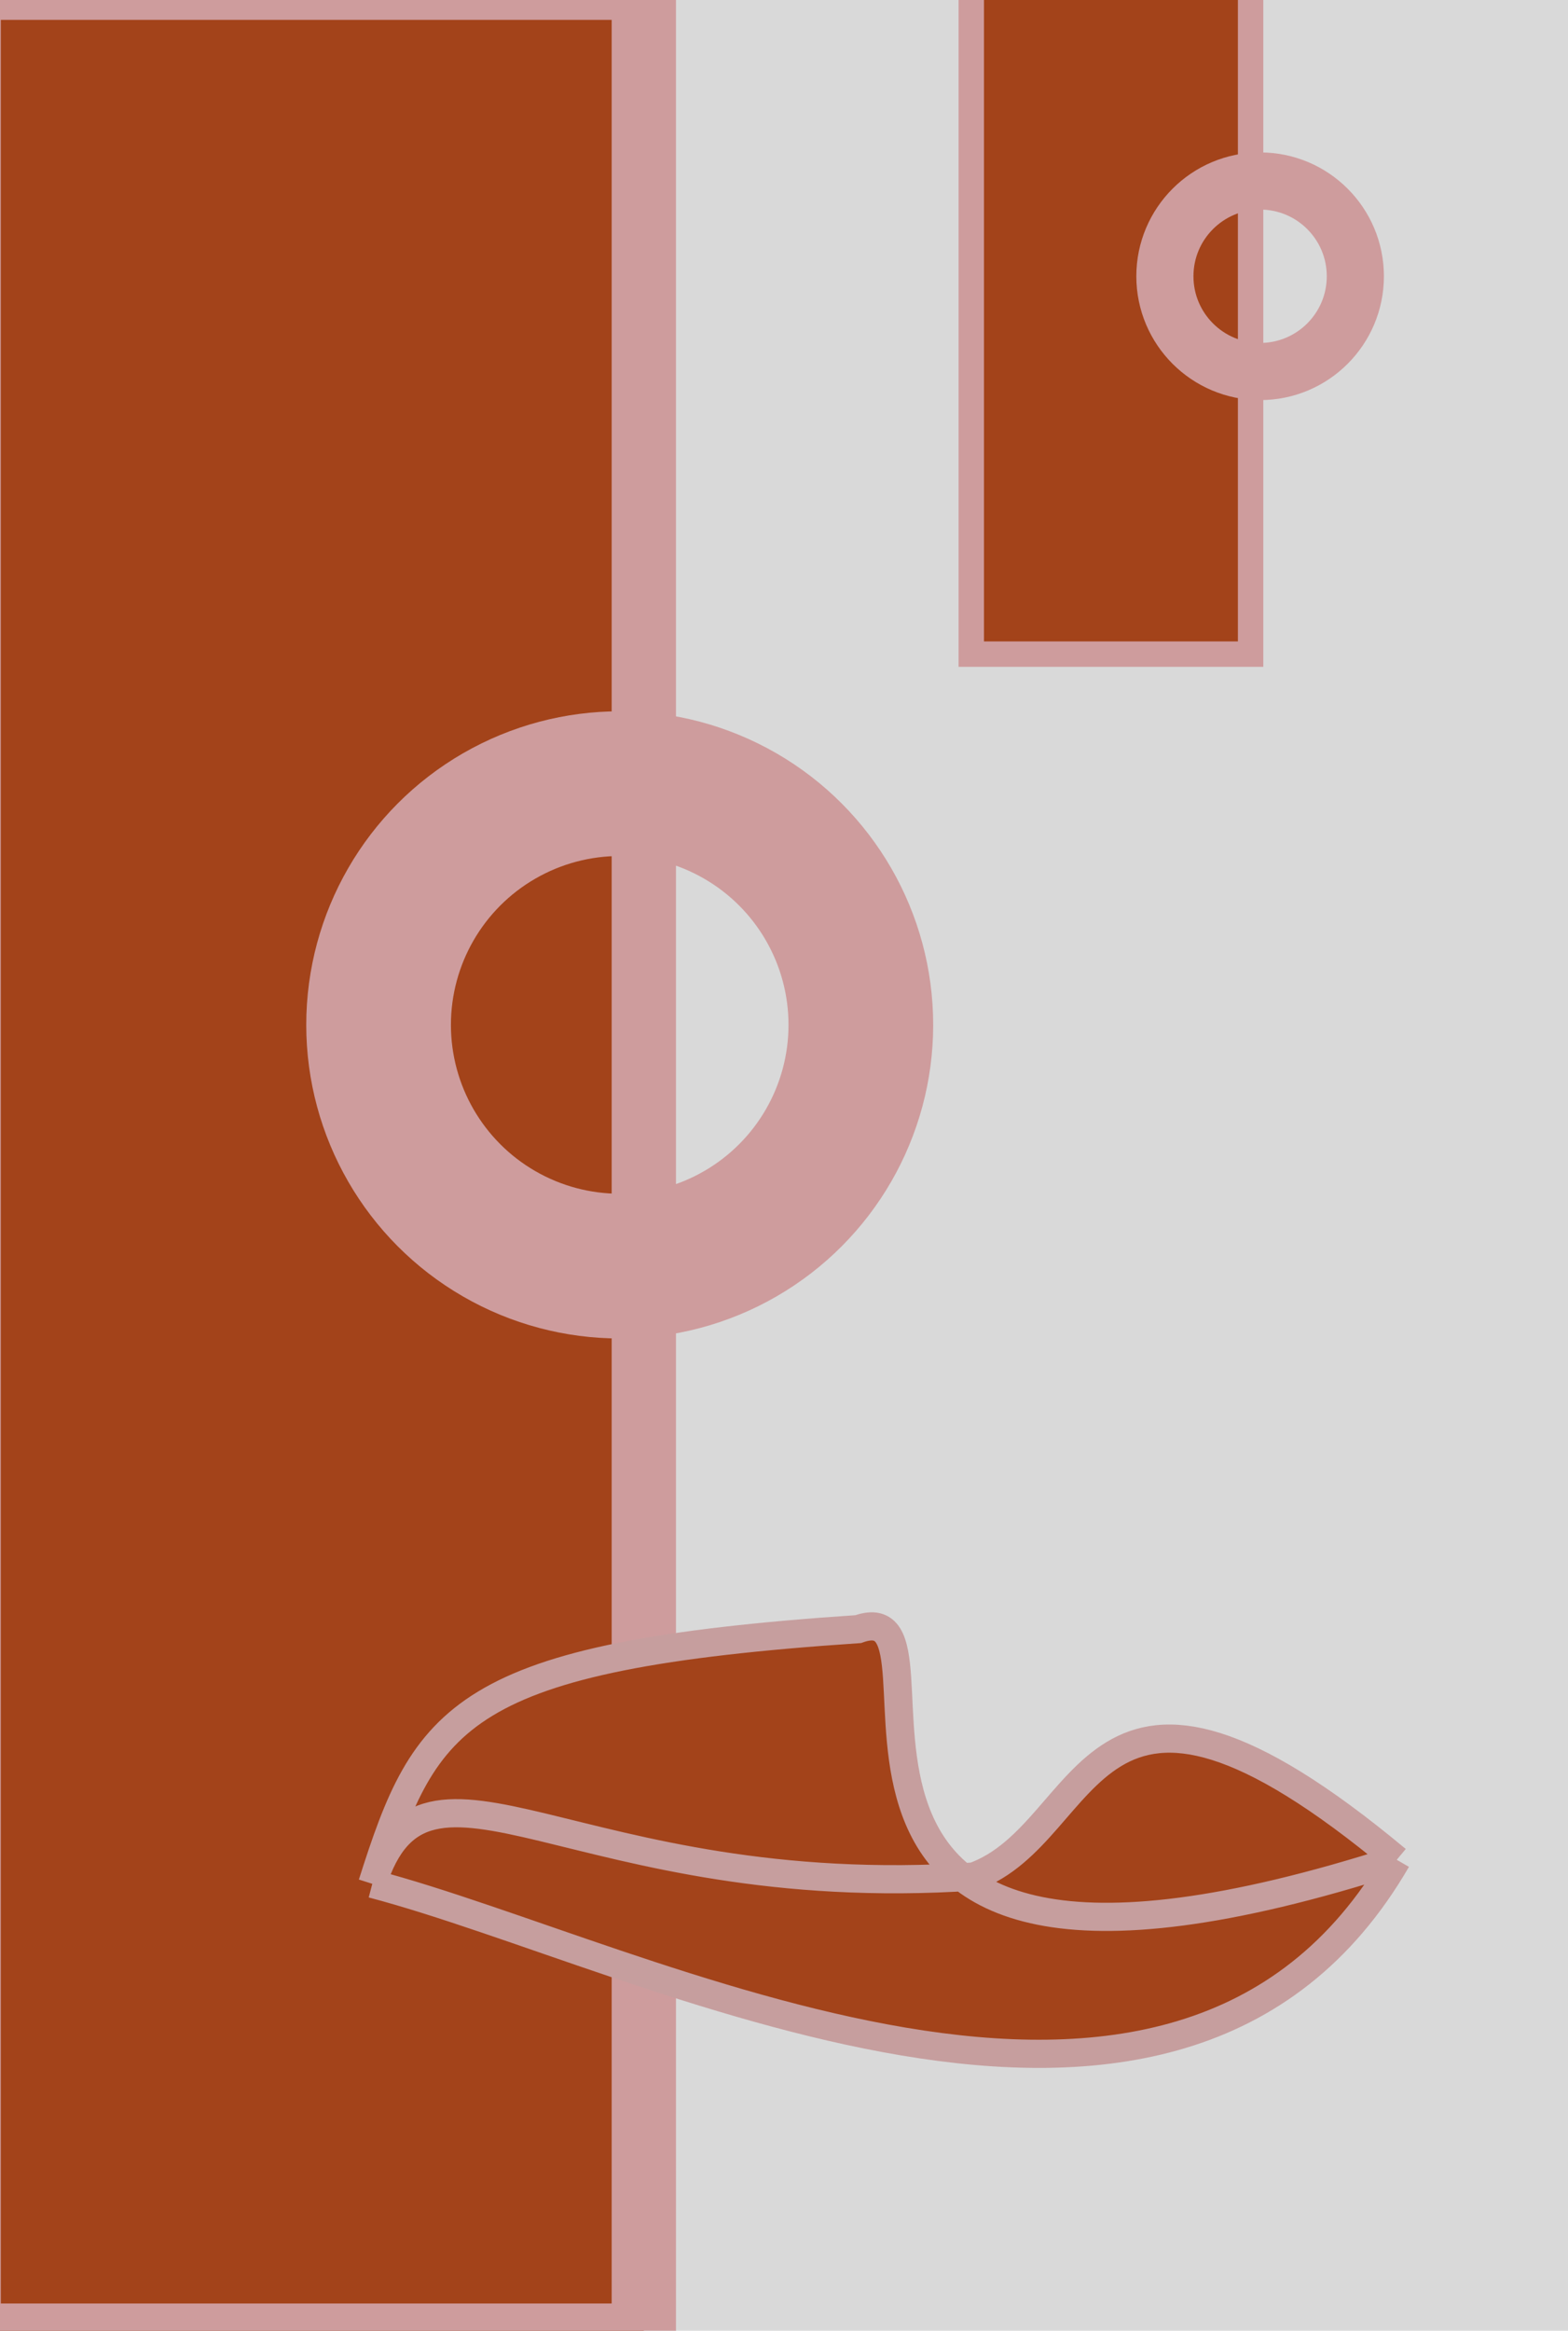
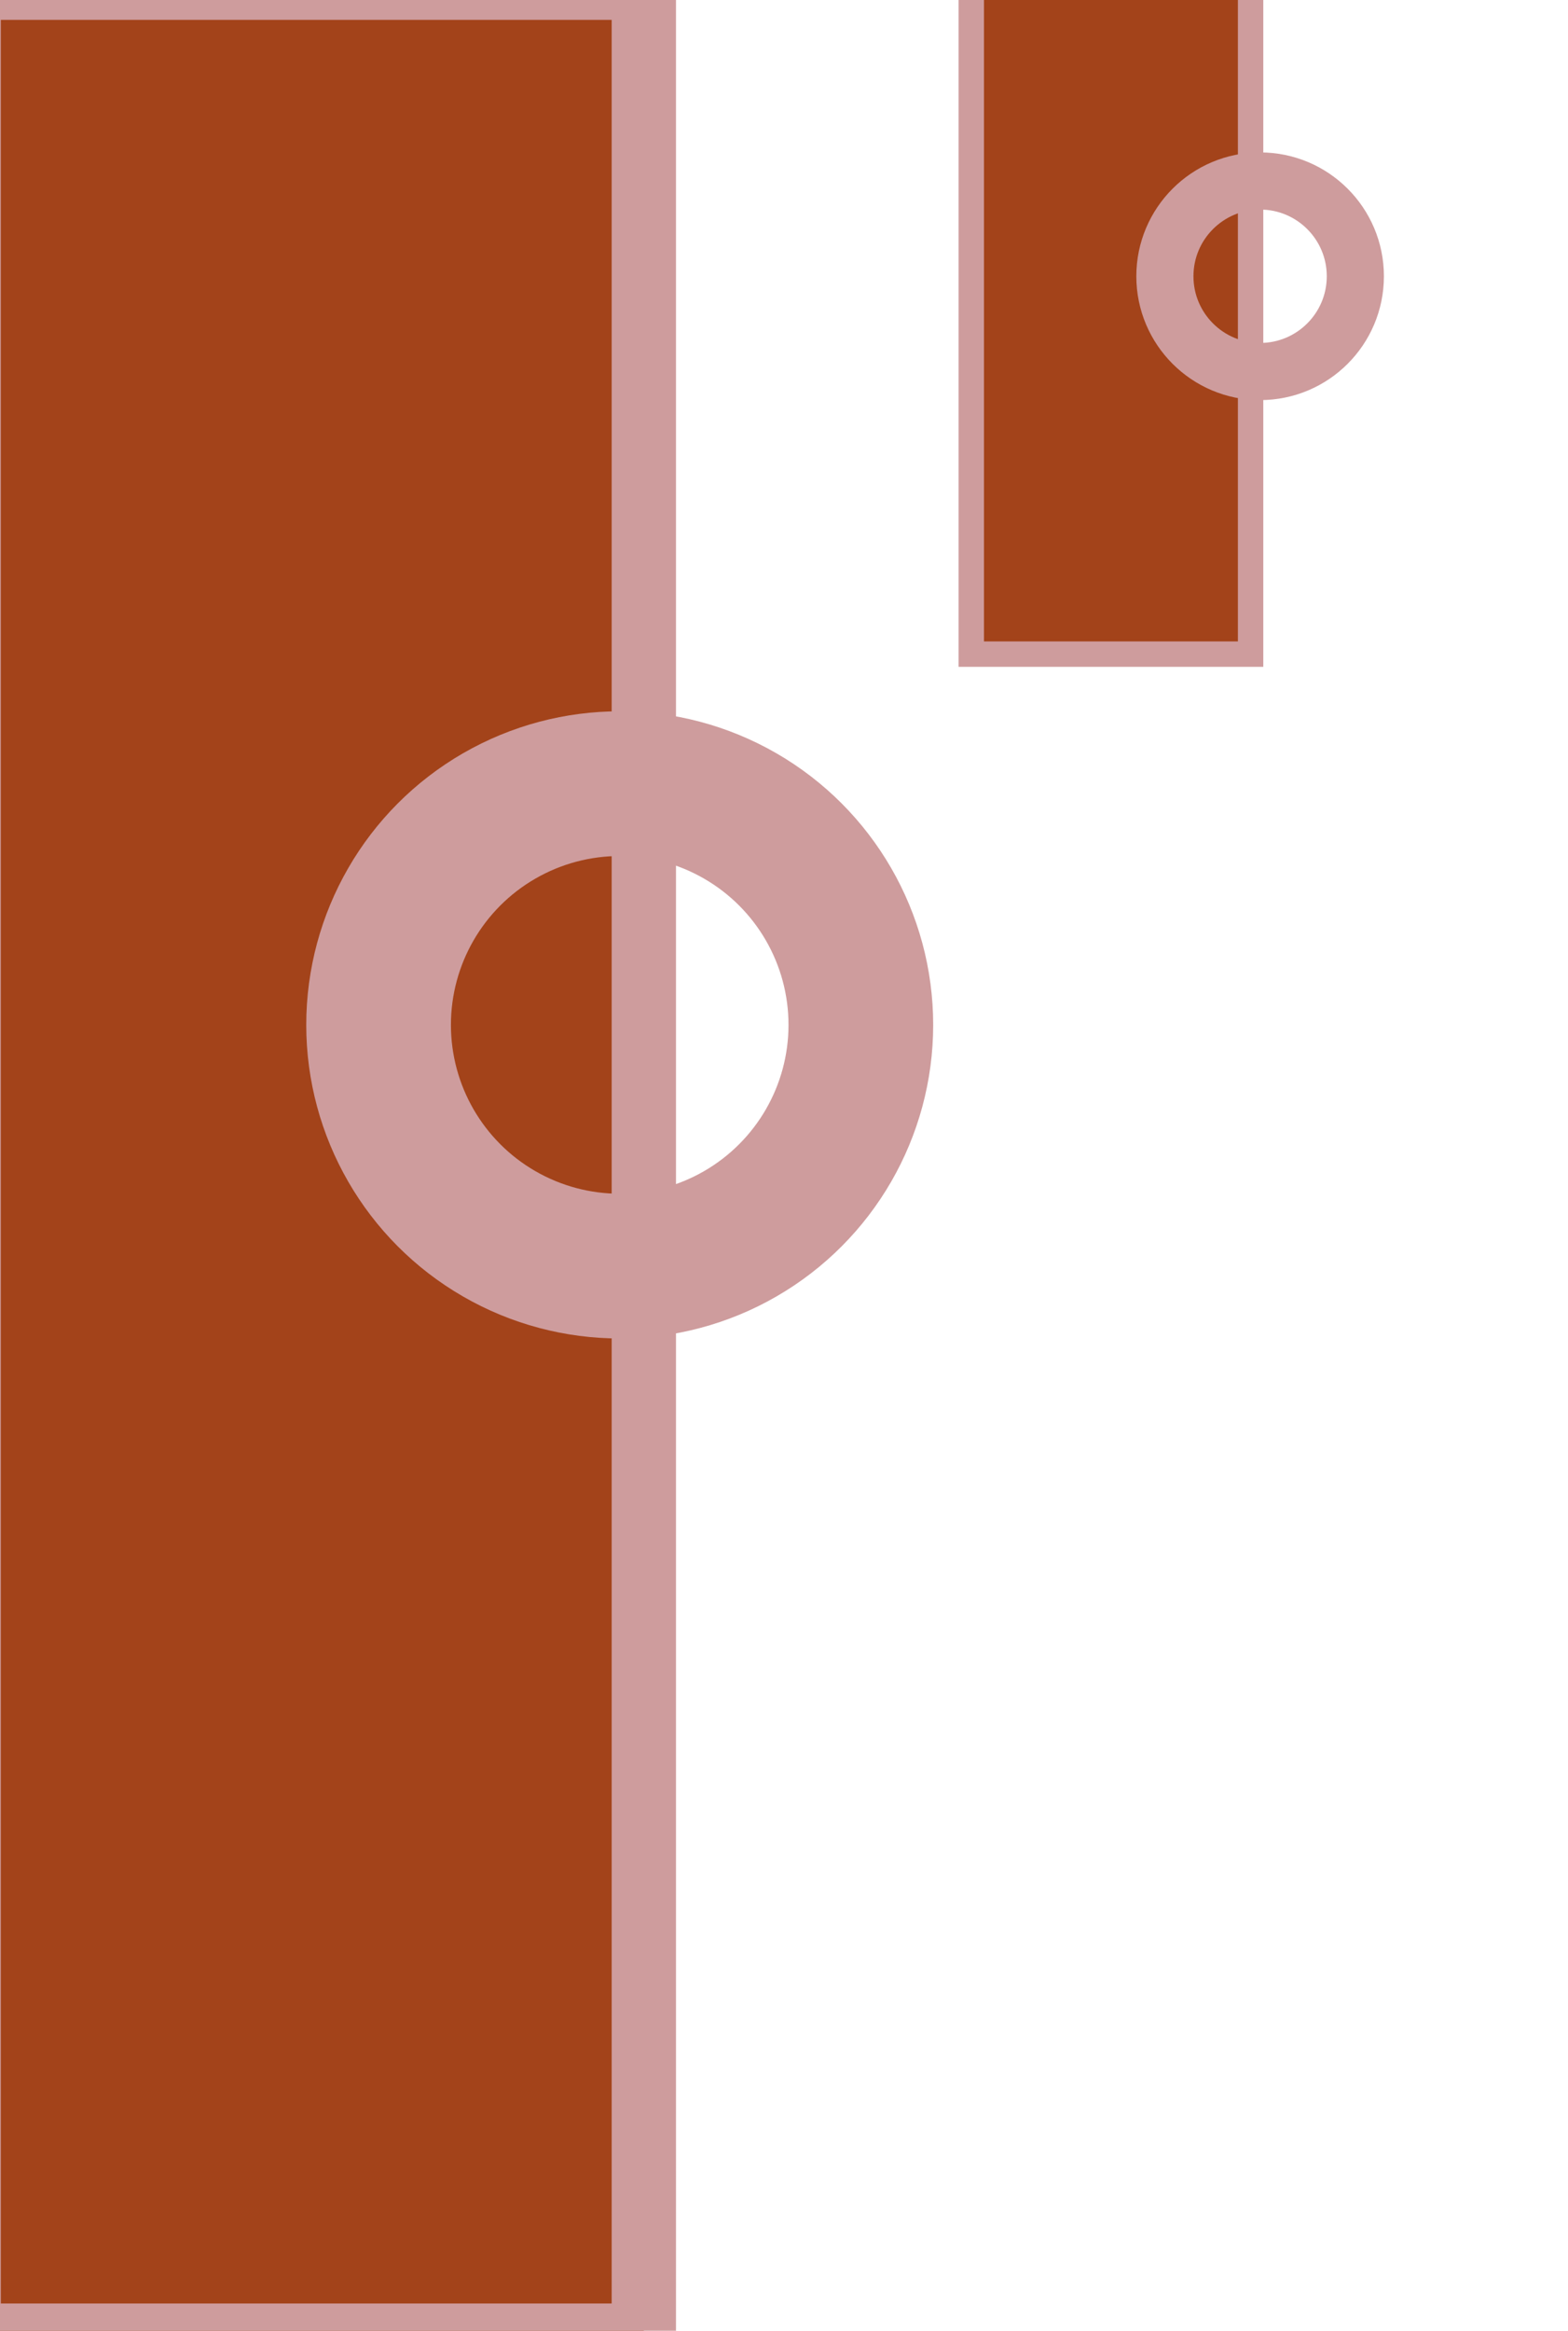
<svg xmlns="http://www.w3.org/2000/svg" width="247" height="367" viewBox="0 0 247 367" fill="none">
  <g clip-path="url(#clip0_292_794)">
-     <rect x="-53.72" y="-26" width="352.441" height="499" fill="#D9D9D9" />
    <rect x="-4.935" y="-1.935" width="106.355" height="369.71" fill="#A3431A" stroke="#CE9C9D" stroke-width="10.129" />
    <rect x="153" y="-65" width="44" height="168" fill="#A3431A" stroke="#CE9C9D" stroke-width="4" />
    <circle cx="198.5" cy="43.5" r="15" stroke="#CE9C9D" stroke-width="9" />
    <circle cx="97.621" cy="161.379" r="37.984" stroke="#CE9C9D" stroke-width="22.79" />
-     <path d="M220.024 292.845C185.262 352.866 101.497 307.895 58.646 296.629C67.052 270.223 72.191 260.744 135.188 256.525C147.397 252.144 134.58 282.183 151.596 295.596C152.184 295.562 152.776 295.525 153.371 295.485C172.545 288.605 170.824 251.864 220.024 292.845Z" fill="#A3431A" />
-     <path d="M58.646 296.629C101.497 307.895 185.262 352.866 220.024 292.845M58.646 296.629C67.052 270.223 72.191 260.744 135.188 256.525C154.361 249.644 111.814 327.655 220.024 292.845M58.646 296.629C67.052 270.223 90.375 299.704 153.371 295.485C172.545 288.605 170.824 251.864 220.024 292.845" stroke="#C69E9E" stroke-width="4.437" />
  </g>
  <defs>
    <clipPath id="clip0_292_794">
      <rect width="247" height="367" fill="white" />
    </clipPath>
  </defs>
</svg>